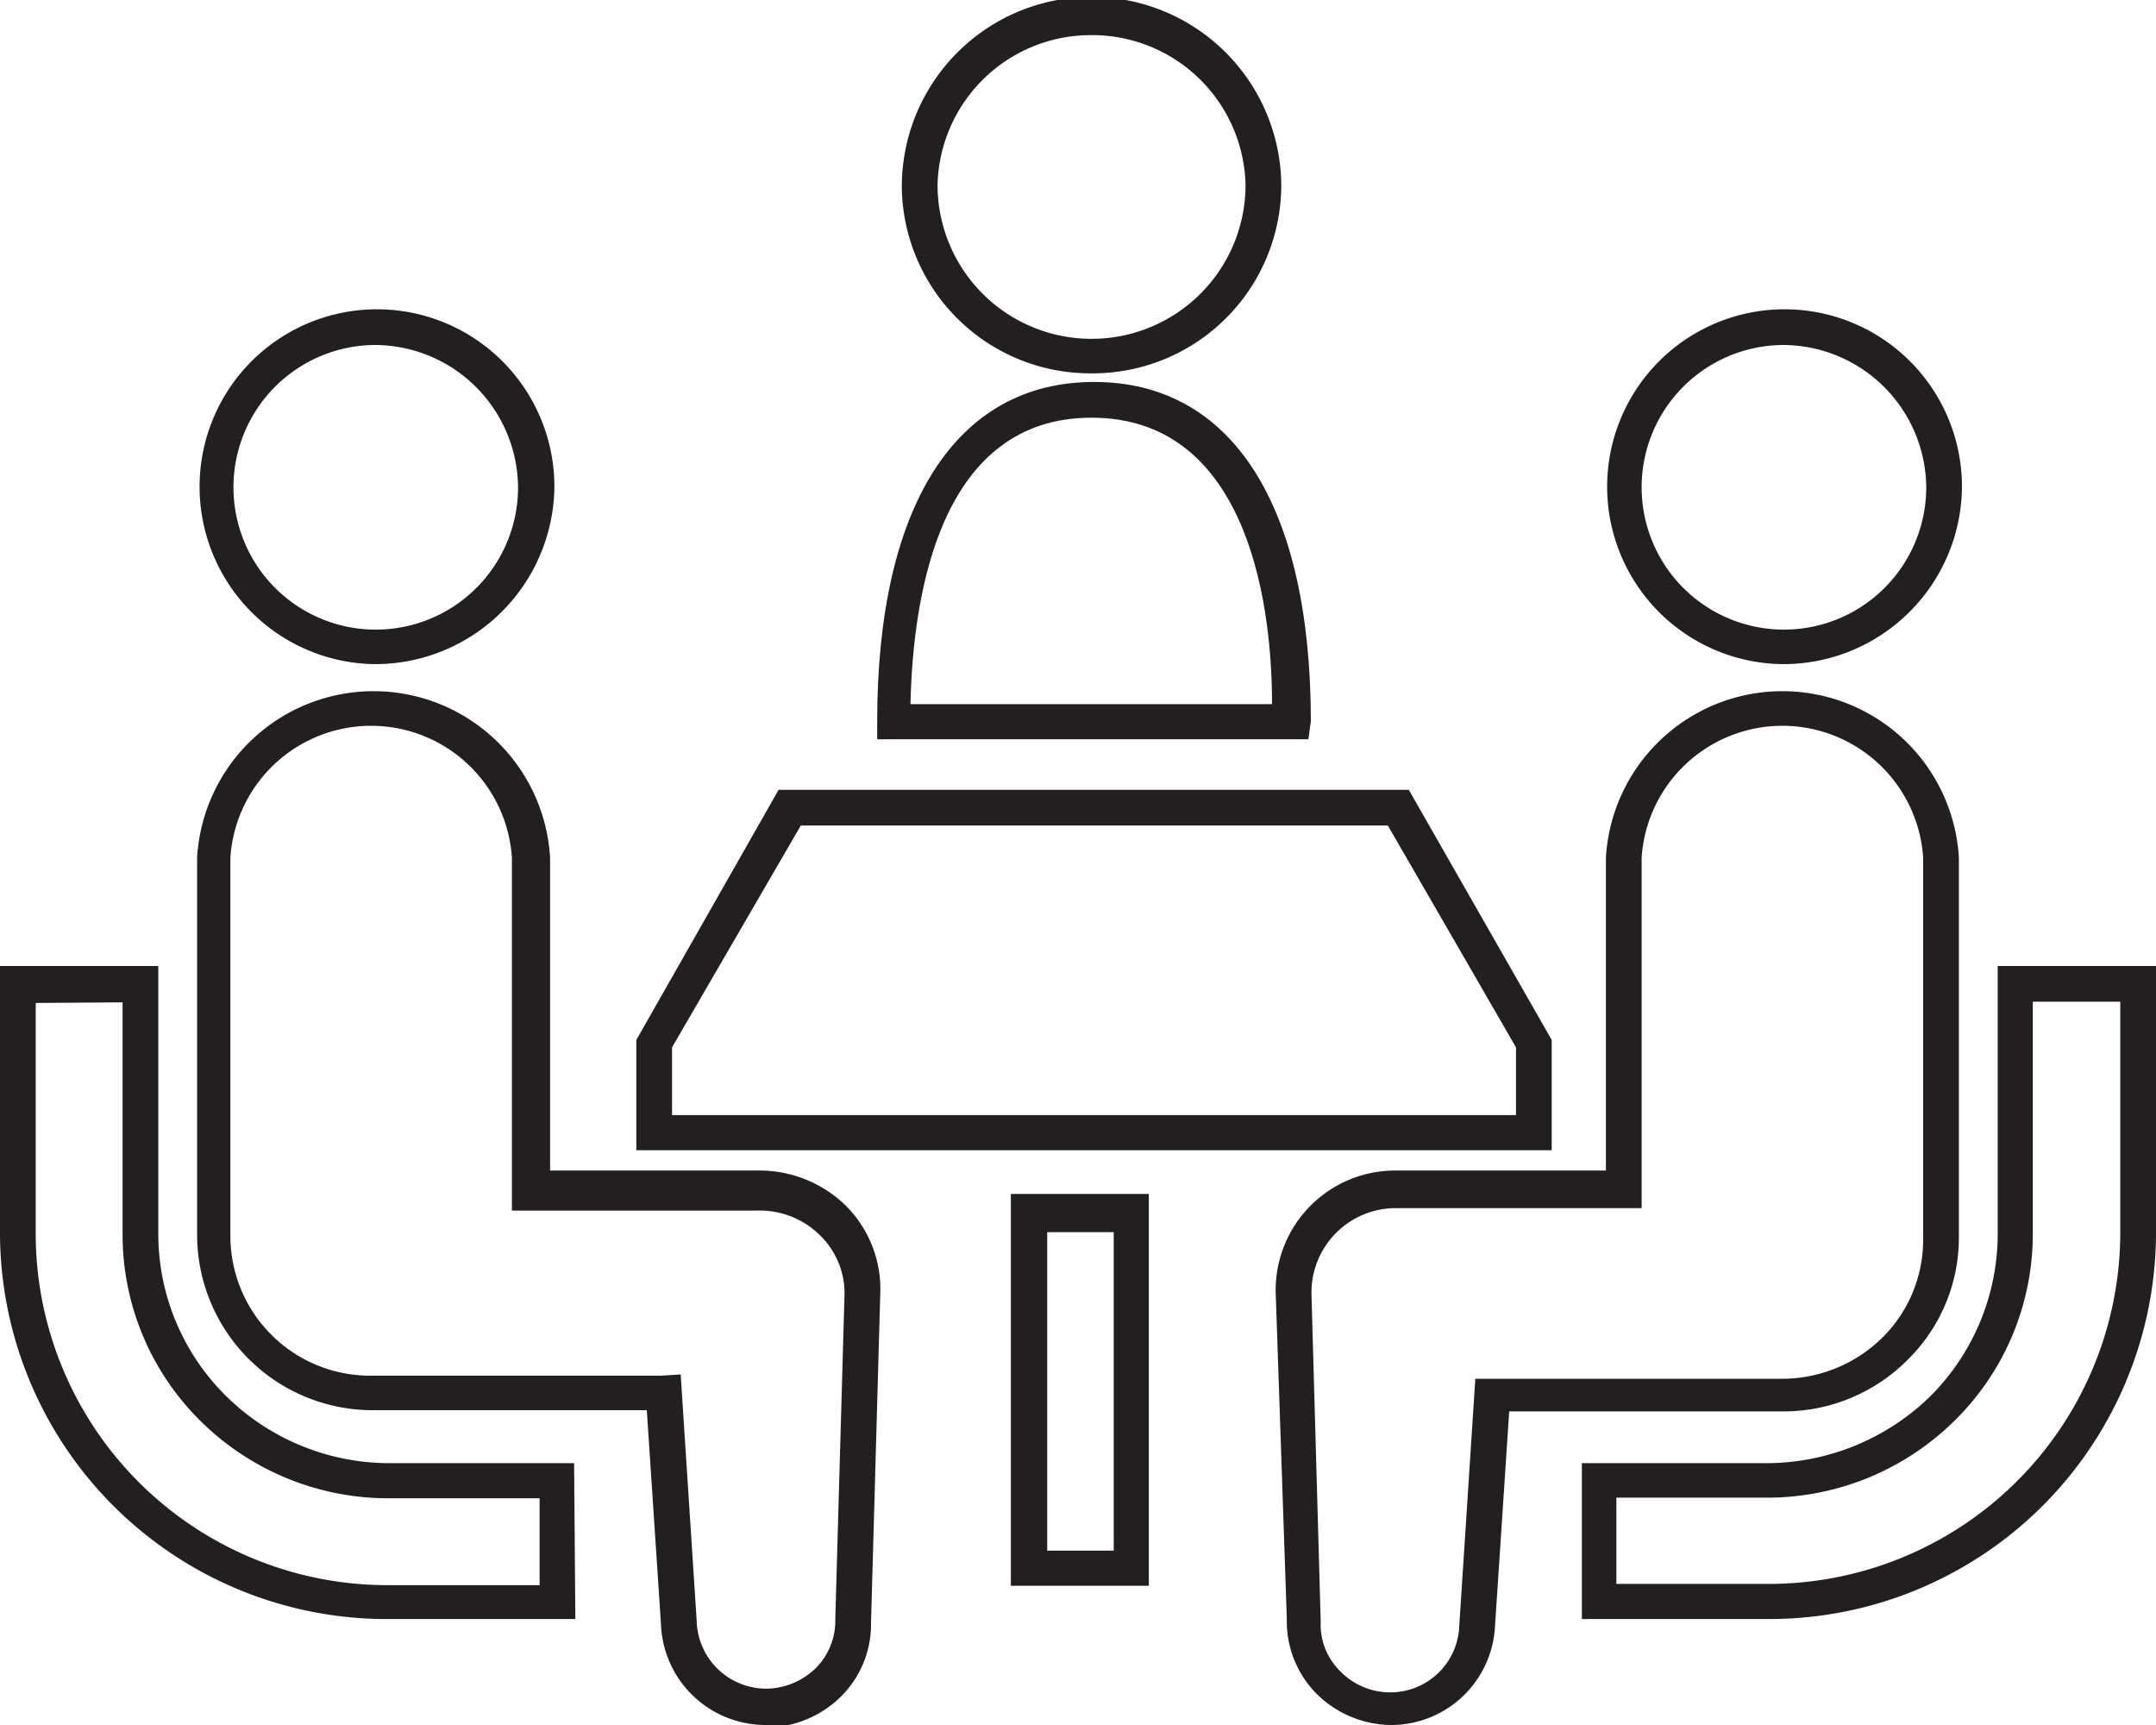
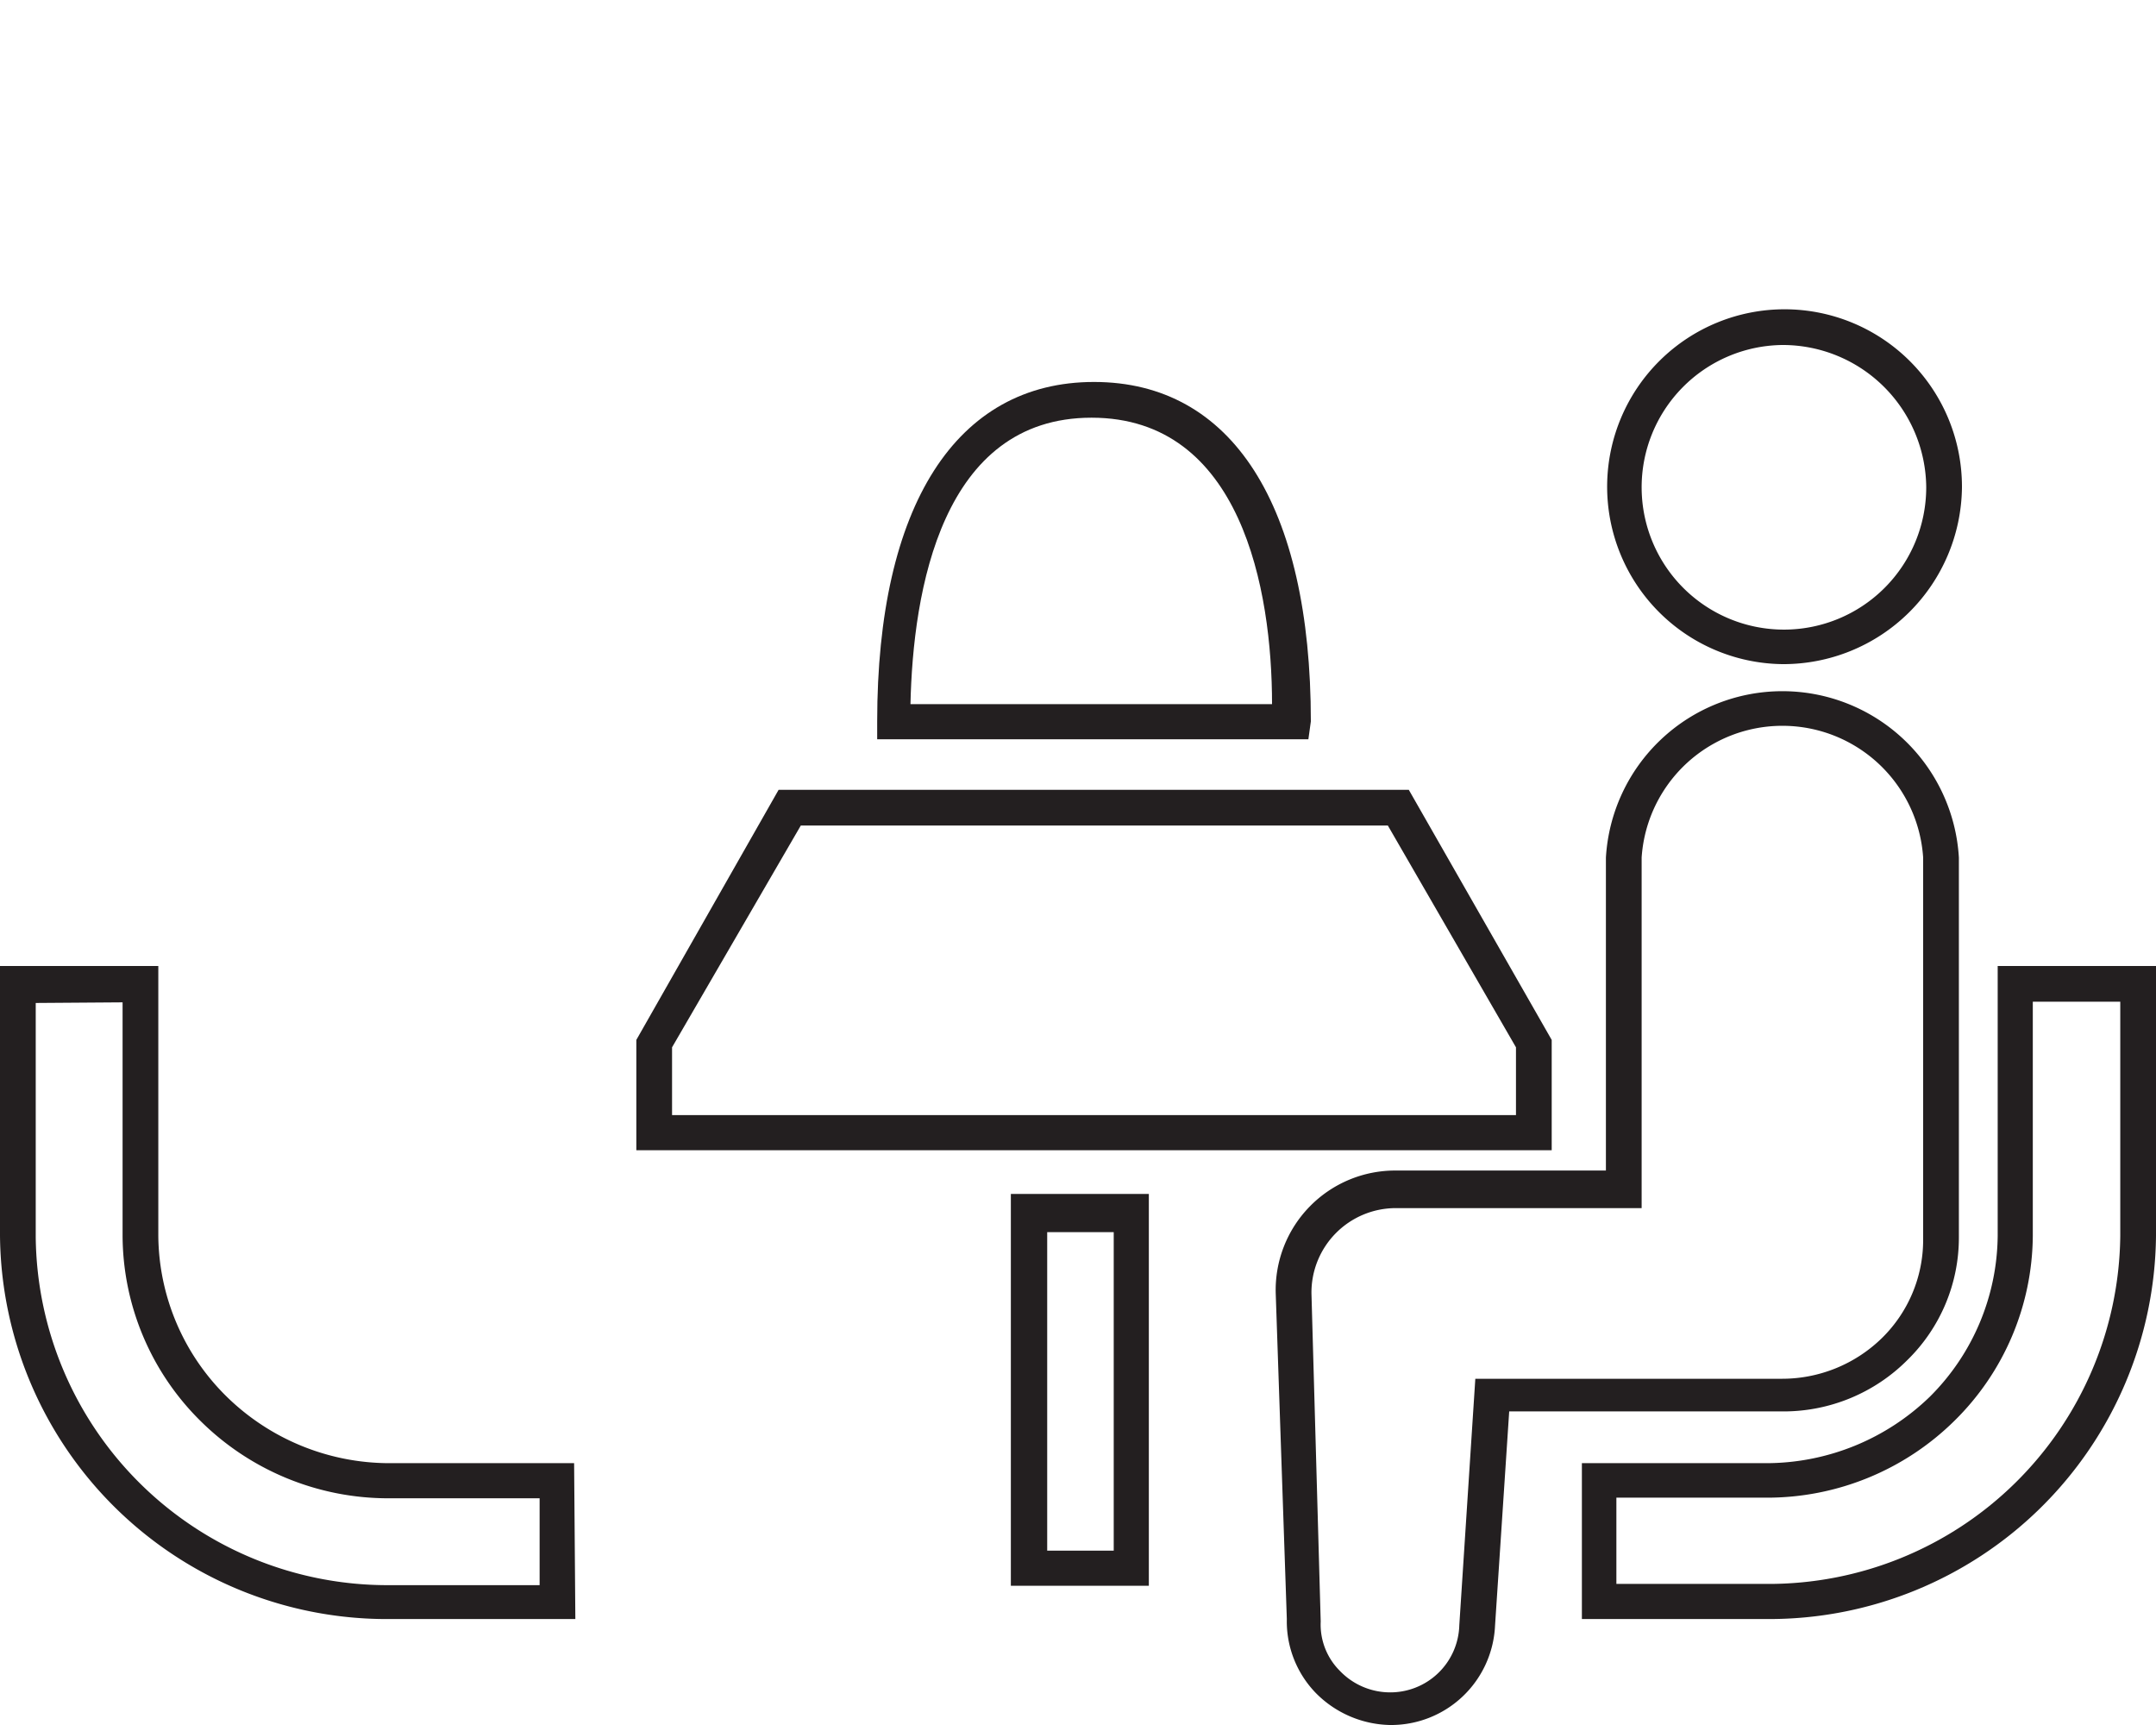
<svg xmlns="http://www.w3.org/2000/svg" viewBox="0 0 35 28" width="35" height="28">
  <defs>
    <style>.cls-1{fill:#231f20;}</style>
  </defs>
  <title>icon-service10</title>
  <g id="レイヤー_2" data-name="レイヤー 2">
    <g id="レイヤー_1-2" data-name="レイヤー 1">
-       <path class="cls-1" d="M17.72,6.06a3.06,3.06,0,0,1-3.08-3A3.08,3.08,0,0,1,20.8,3,3.06,3.06,0,0,1,17.72,6.06Zm0-5.49A2.49,2.49,0,0,0,15.22,3a2.5,2.5,0,0,0,5,0A2.49,2.49,0,0,0,17.72.57Z" />
      <path class="cls-1" d="M21.24,12h-7v-.29c0-3.5,1.28-5.51,3.52-5.51s3.52,2,3.52,5.51Zm-6.46-.57h5.87c0-1.86-.5-4.65-2.93-4.65S14.82,9.58,14.78,11.44Z" />
      <path class="cls-1" d="M9.34,26.28h-3A6.28,6.28,0,0,1,0,20.06V15.68H2.57v4.38a3.7,3.7,0,0,0,1.11,2.61,3.78,3.78,0,0,0,2.64,1.08h3Zm-8.76-10v3.8a5.71,5.71,0,0,0,5.74,5.65H8.76V24.32H6.32a4.33,4.33,0,0,1-3.06-1.25h0a4.25,4.25,0,0,1-1.27-3v-3.8Z" />
-       <path class="cls-1" d="M6.07,10.78A2.88,2.88,0,1,1,9,7.91,2.91,2.91,0,0,1,6.07,10.78Zm0-5.18A2.31,2.31,0,1,0,8.41,7.91,2.33,2.33,0,0,0,6.07,5.6Z" />
-       <path class="cls-1" d="M12.44,28a1.7,1.7,0,0,1-1.71-1.64l-.23-3.47H6.07A2.85,2.85,0,0,1,3.2,20.08V13.92a2.87,2.87,0,0,1,5.73,0V19h3.4a2,2,0,0,1,1.39.56A1.91,1.91,0,0,1,14.29,21l-.15,5.34a1.65,1.65,0,0,1-.47,1.18,1.74,1.74,0,0,1-1.2.52Zm-1.39-5.69.26,4a1.13,1.13,0,0,0,1.15,1.1,1.17,1.17,0,0,0,.79-.34,1.09,1.09,0,0,0,.31-.79L13.71,21a1.31,1.31,0,0,0-.4-.95,1.38,1.38,0,0,0-1-.4h-4V13.92a2.29,2.29,0,0,0-4.57,0v6.16a2.27,2.27,0,0,0,2.29,2.25l4.7,0Z" />
      <path class="cls-1" d="M28.68,26.28h-3V23.75h3a3.82,3.82,0,0,0,2.65-1.08,3.73,3.73,0,0,0,1.1-2.61V15.68H35v4.38A6.28,6.28,0,0,1,28.68,26.28Zm-2.44-.57h2.44a5.71,5.71,0,0,0,5.74-5.65v-3.8H33v3.8a4.25,4.25,0,0,1-1.27,3,4.33,4.33,0,0,1-3.06,1.25H26.24Z" />
      <path class="cls-1" d="M28.93,10.78a2.88,2.88,0,1,1,2.92-2.87A2.9,2.9,0,0,1,28.93,10.78Zm0-5.18a2.31,2.31,0,1,0,2.34,2.31A2.33,2.33,0,0,0,28.93,5.6Z" />
      <path class="cls-1" d="M22.56,28h0a1.74,1.74,0,0,1-1.2-.52,1.67,1.67,0,0,1-.47-1.2L20.71,21A1.94,1.94,0,0,1,22.66,19h3.41V13.92a2.87,2.87,0,0,1,5.73,0v6.16a2.78,2.78,0,0,1-.84,2,2.84,2.84,0,0,1-2,.83H24.5l-.23,3.48A1.69,1.69,0,0,1,22.56,28Zm.1-8.39A1.37,1.37,0,0,0,21.29,21l.15,5.32a1.06,1.06,0,0,0,.31.8,1.13,1.13,0,0,0,.79.35,1.12,1.12,0,0,0,1.15-1.09l.26-4h.28l4.7,0h0a2.32,2.32,0,0,0,1.62-.66,2.23,2.23,0,0,0,.67-1.59V13.92a2.29,2.29,0,0,0-4.57,0v5.69Z" />
      <path class="cls-1" d="M25.19,18.67H10.33V16.88l2.31-4.06H22.87l2.32,4.06ZM10.91,18.1h13.7V17L22.53,13.4H13L10.91,17Z" />
      <path class="cls-1" d="M18.65,25.74H16.41V19.38h2.24ZM17,25.17h1.08V20H17Z" />
    </g>
  </g>
</svg>